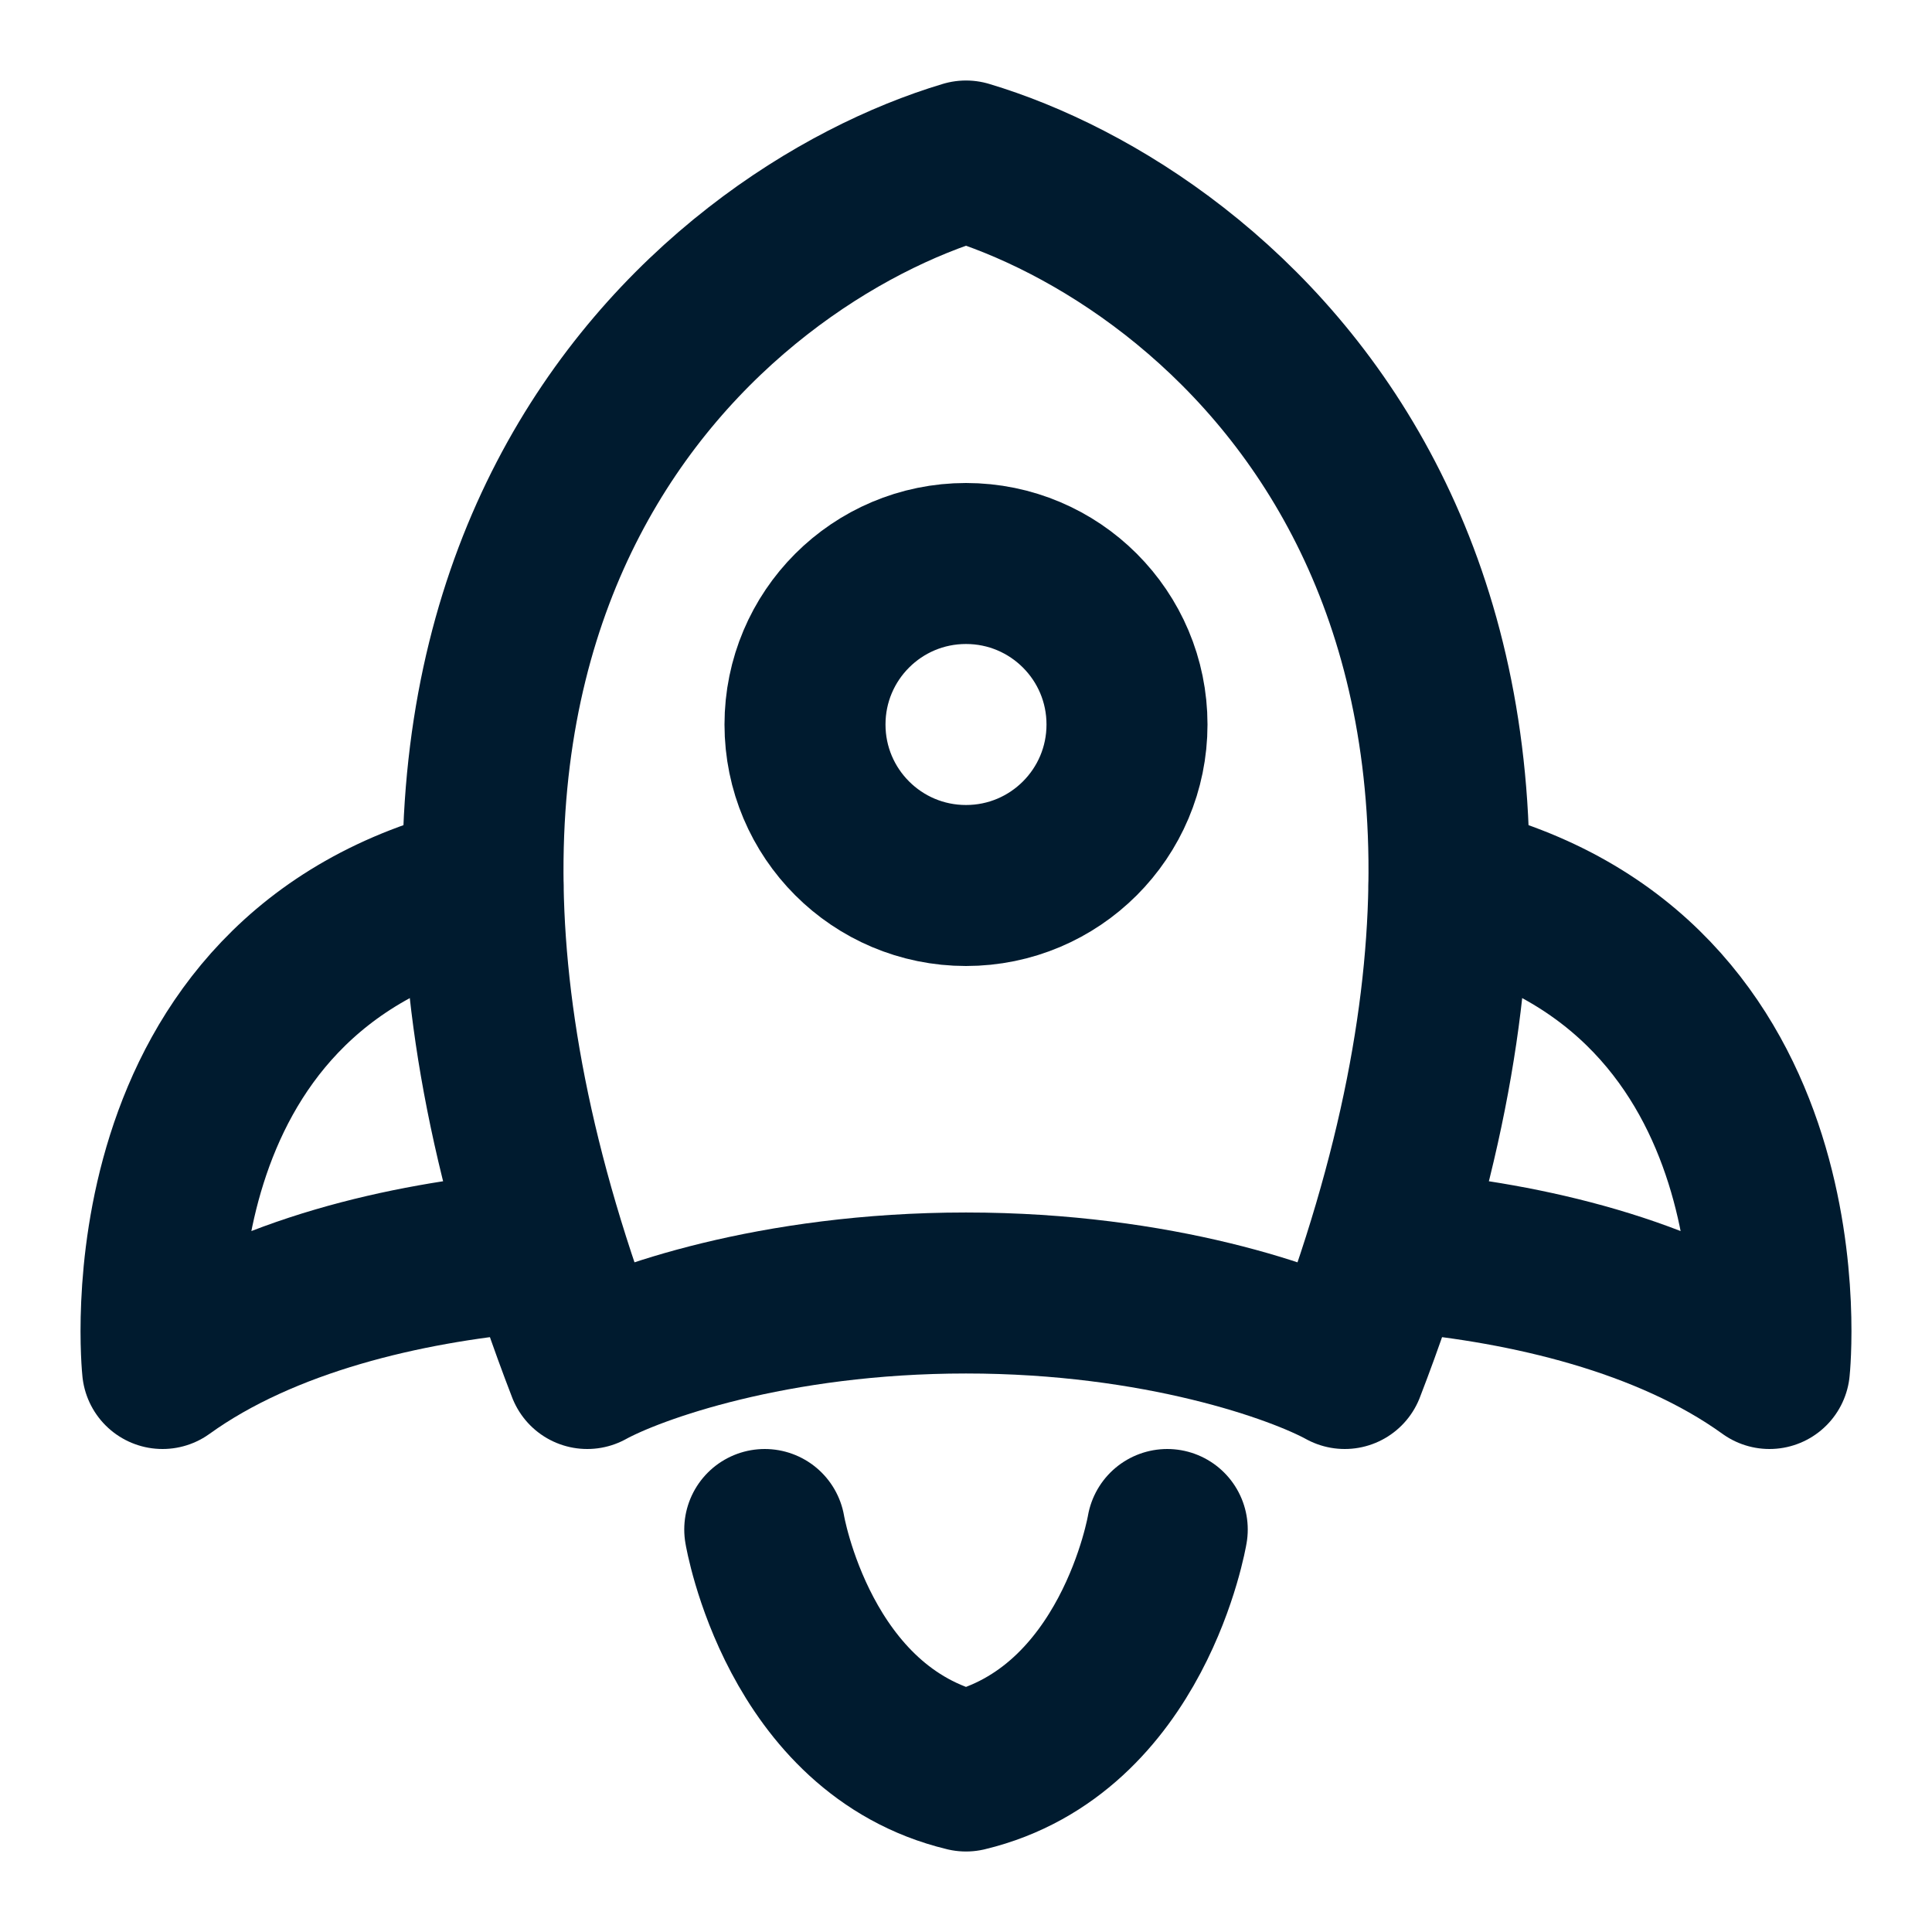
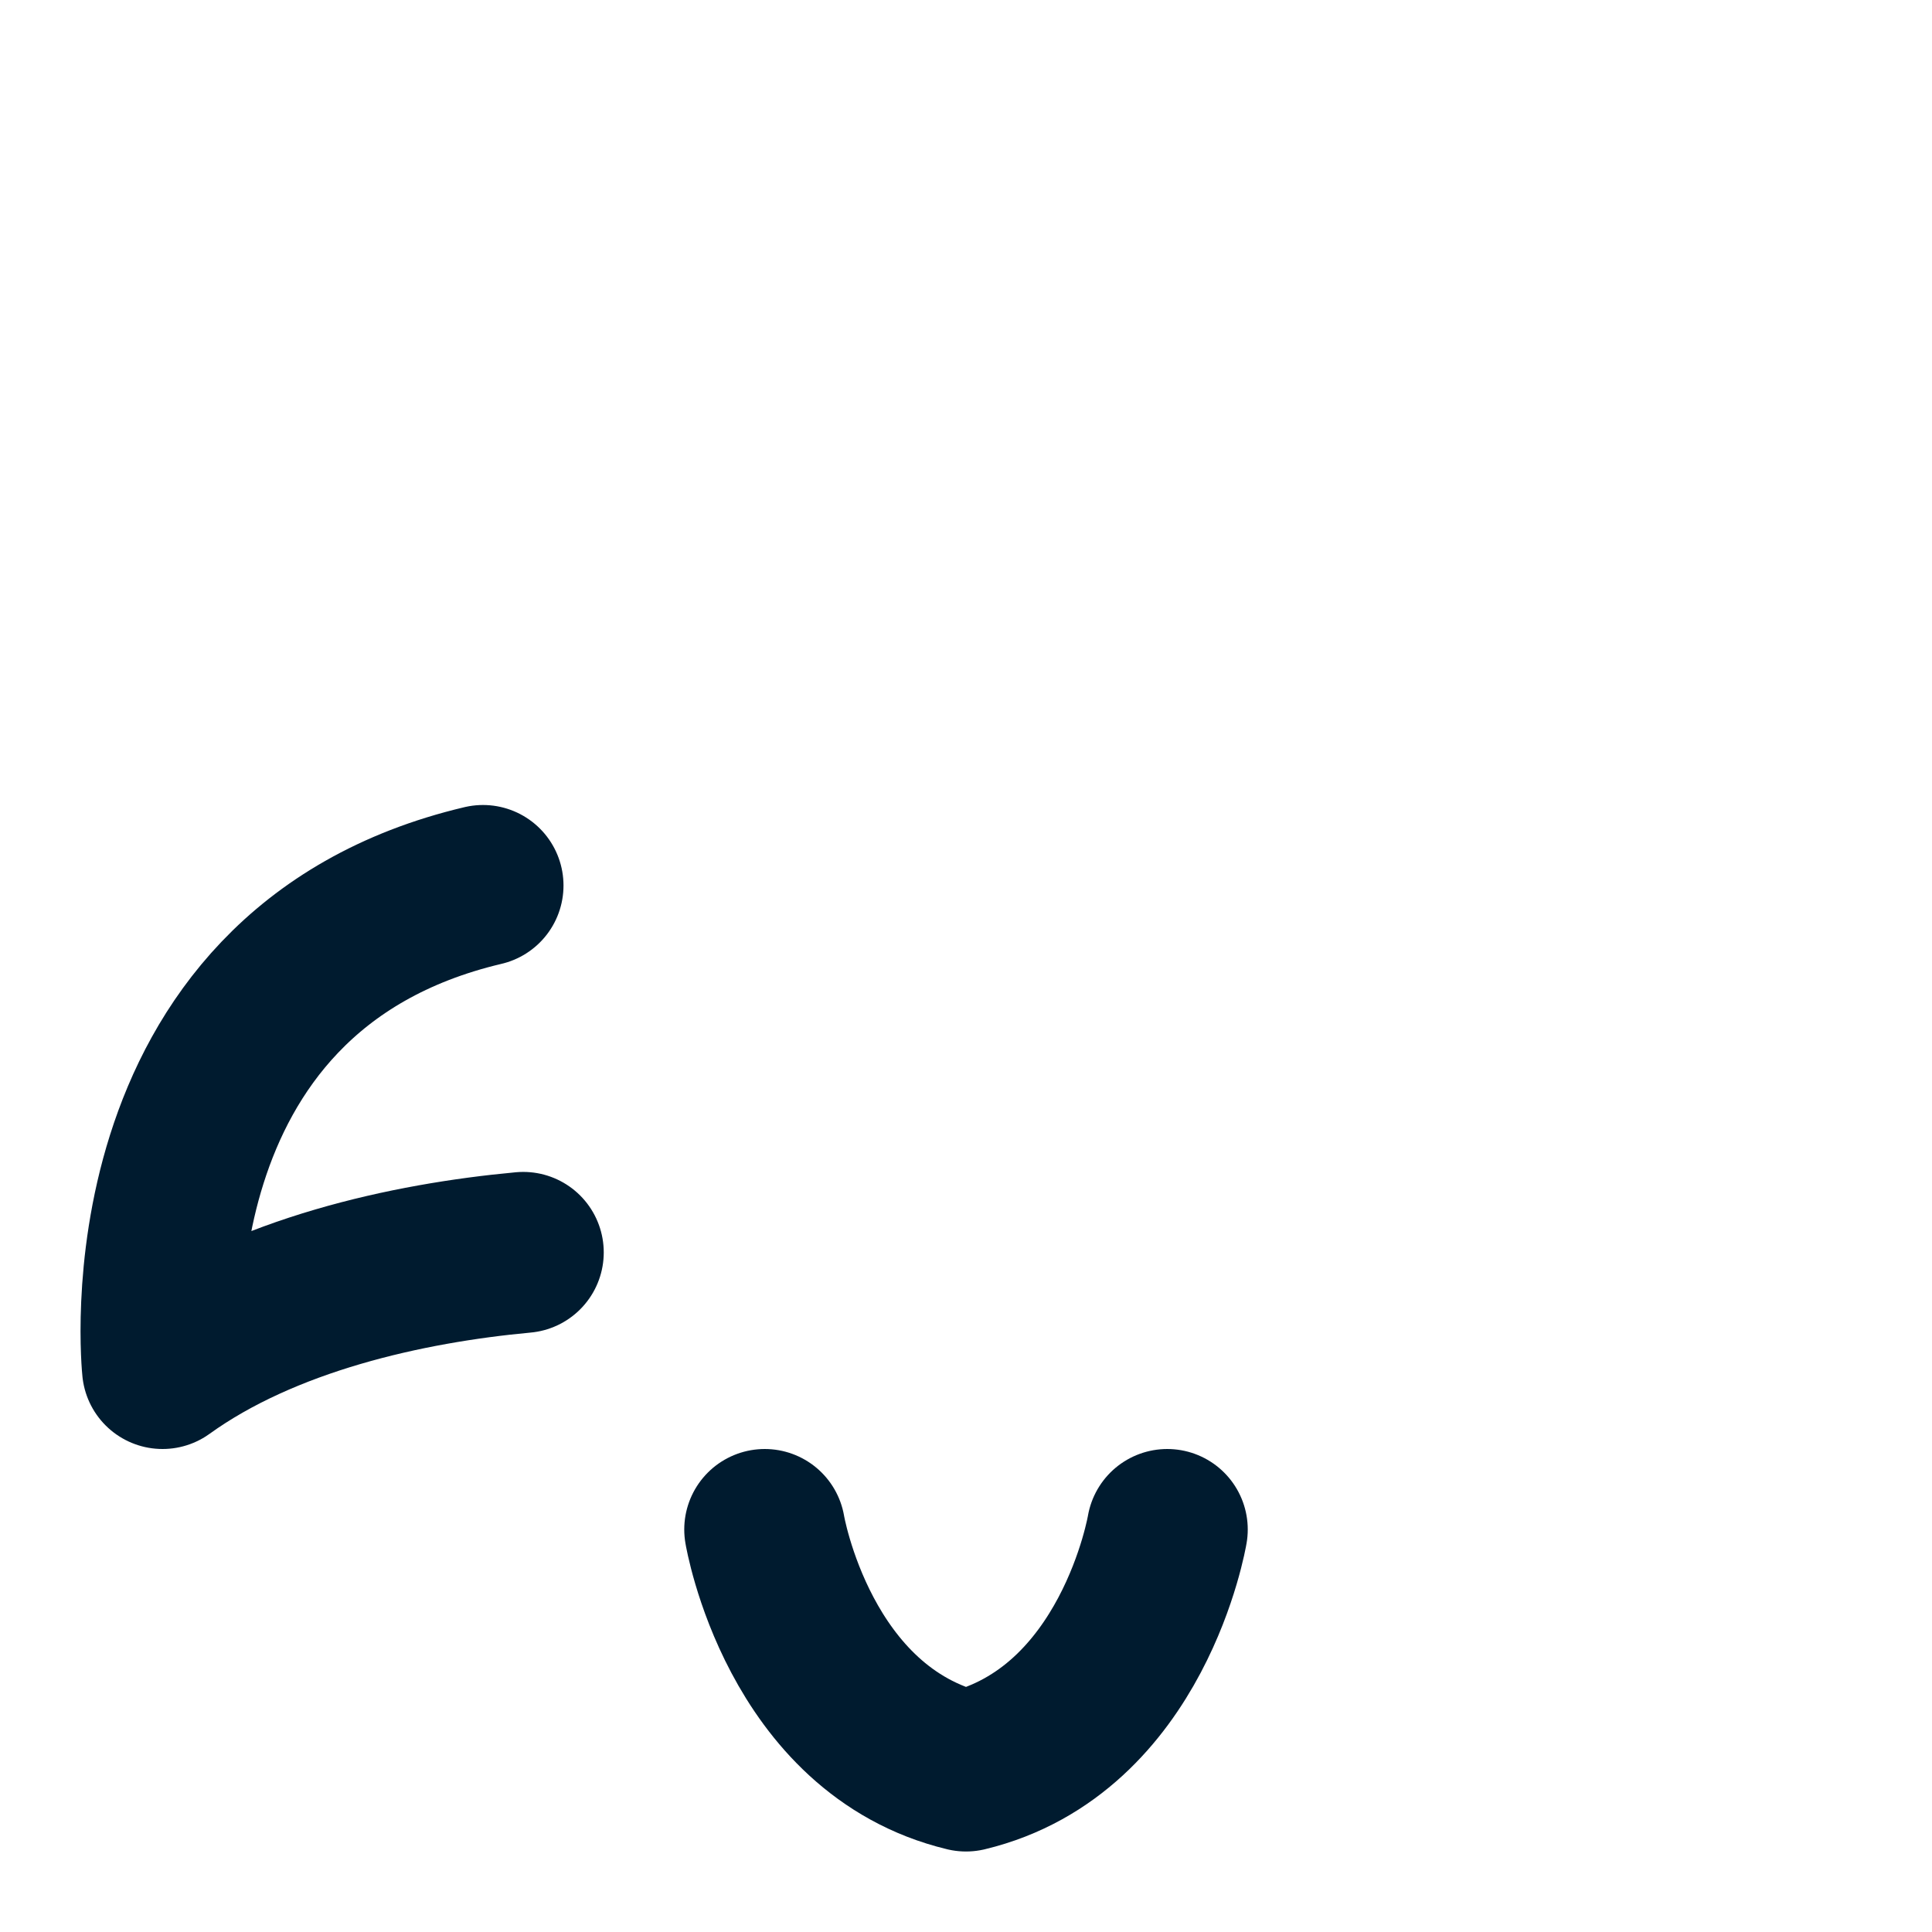
<svg xmlns="http://www.w3.org/2000/svg" viewBox="0 0 24 24" width="24" height="24" color="#001B2F" fill="none" stroke="currentColor" stroke-width="2" stroke-linecap="round" stroke-linejoin="round">
-   <path d="M7.295 17C3.53 7.25 8.863 2.938 12 2C15.137 2.938 20.47 7.25 16.705 17C16.137 16.688 14.4 16.062 12 16.062C9.6 16.062 7.863 16.688 7.295 17Z" />
-   <path d="M14 9C14 7.895 13.105 7 12 7C10.895 7 10 7.895 10 9C10 10.105 10.895 11 12 11C13.105 11 14 10.105 14 9Z" />
-   <path d="M17.5 15.558C18.942 15.691 20.708 16.082 21.981 17C21.981 17 22.504 12.064 18 11" />
  <path d="M6.5 15.558C5.058 15.691 3.292 16.082 2.019 17C2.019 17 1.496 12.064 6 11" />
  <path d="M9.5 19C9.5 19 9.917 21.5 12 22C14.083 21.5 14.5 19 14.5 19" />
</svg>